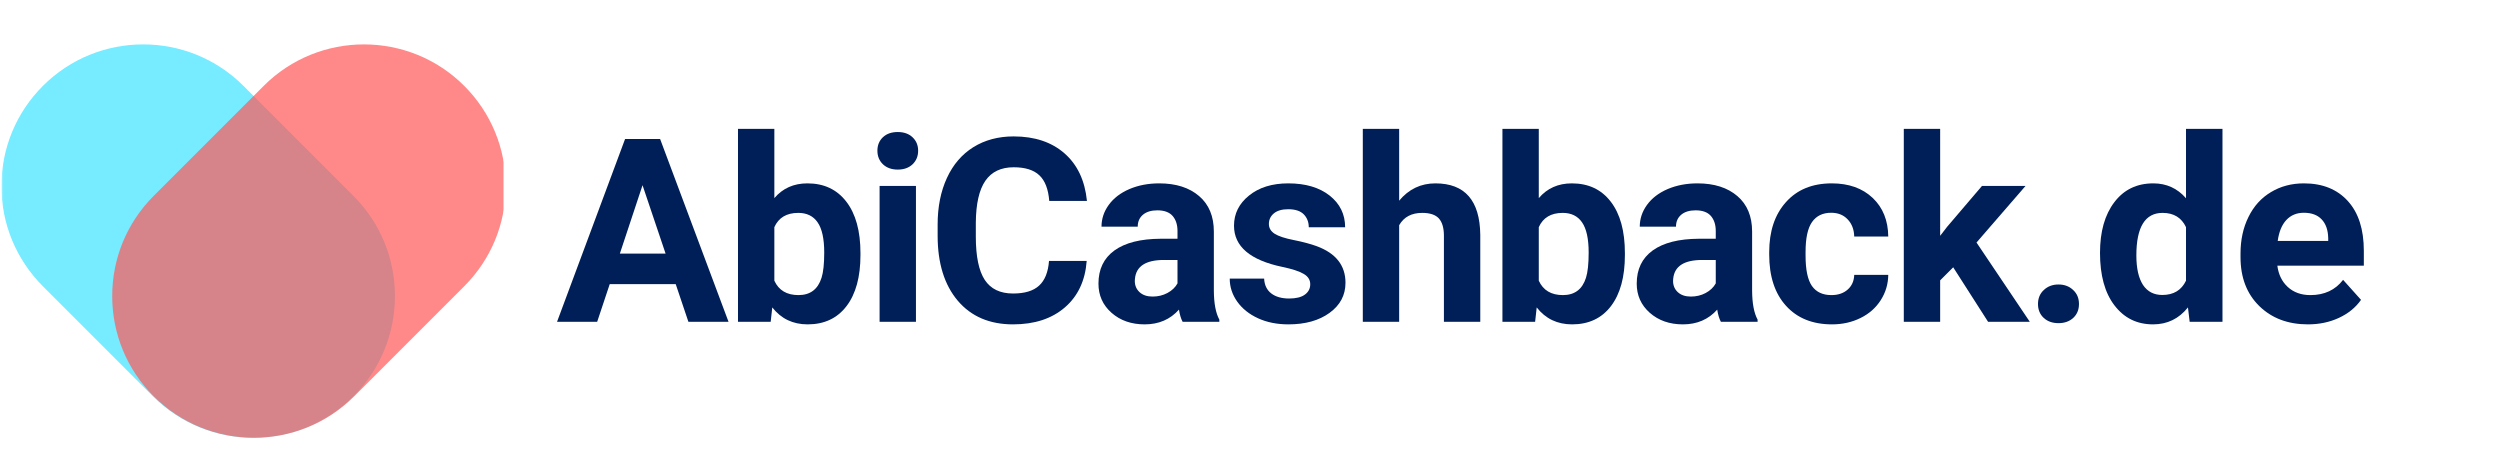
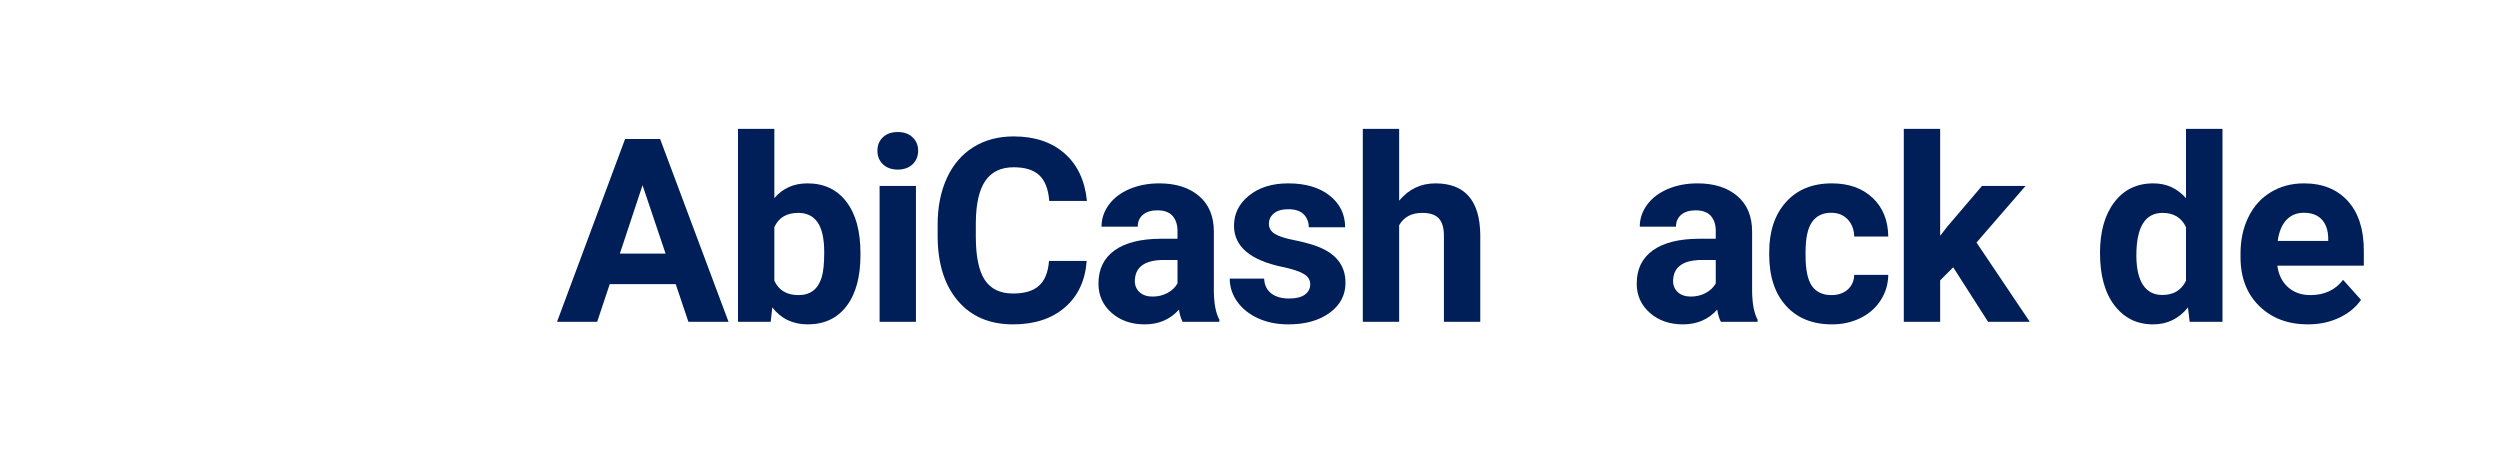
<svg xmlns="http://www.w3.org/2000/svg" width="427" zoomAndPan="magnify" viewBox="0 0 320.25 60" height="80" preserveAspectRatio="xMidYMid meet" version="1.0">
  <defs>
    <filter x="0%" y="0%" width="100%" height="100%" id="20d9668842">
      <feColorMatrix values="0 0 0 0 1 0 0 0 0 1 0 0 0 0 1 0 0 0 1 0" color-interpolation-filters="sRGB" />
    </filter>
    <g />
    <clipPath id="0417f1b518">
-       <path d="M 0.18 5 L 51 5 L 51 56.297 L 0.18 56.297 Z M 0.18 5 " clip-rule="nonzero" />
-     </clipPath>
+       </clipPath>
    <mask id="7b717a7df7">
      <g filter="url(#20d9668842)">
        <rect x="-32.025" width="384.3" fill="#000000" y="-6" height="72" fill-opacity="0.7" />
      </g>
    </mask>
    <clipPath id="badec5002d">
      <path d="M 0.18 0.578 L 50.762 0.578 L 50.762 51.297 L 0.18 51.297 Z M 0.18 0.578 " clip-rule="nonzero" />
    </clipPath>
    <clipPath id="7a3f84ed32">
      <rect x="0" width="51" y="0" height="52" />
    </clipPath>
    <clipPath id="739b77726c">
-       <path d="M 14 5 L 64.527 5 L 64.527 56.297 L 14 56.297 Z M 14 5 " clip-rule="nonzero" />
-     </clipPath>
+       </clipPath>
    <mask id="1b46dff8f2">
      <g filter="url(#20d9668842)">
        <rect x="-32.025" width="384.3" fill="#000000" y="-6" height="72" fill-opacity="0.7" />
      </g>
    </mask>
    <clipPath id="2a8d55c57c">
      <path d="M 0.125 0.336 L 50.527 0.336 L 50.527 51.297 L 0.125 51.297 Z M 0.125 0.336 " clip-rule="nonzero" />
    </clipPath>
    <clipPath id="847d5eebae">
      <rect x="0" width="51" y="0" height="52" />
    </clipPath>
  </defs>
  <g clip-path="url(#0417f1b518)">
    <g mask="url(#7b717a7df7)">
      <g transform="matrix(1, 0, 0, 1, 0, 5)">
        <g clip-path="url(#7a3f84ed32)">
          <g clip-path="url(#badec5002d)">
            <path fill="#3de2ff" d="M 50.59 32.93 C 50.59 37.777 48.699 42.34 45.273 45.766 C 41.73 49.309 37.082 51.078 32.434 51.078 C 27.785 51.078 23.133 49.309 19.594 45.766 L 5.504 31.676 C 2.074 28.246 0.184 23.688 0.184 18.836 C 0.184 13.988 2.074 9.426 5.504 5.996 C 12.582 -1.082 24.102 -1.082 31.18 5.996 L 45.273 20.09 C 48.699 23.52 50.59 28.078 50.59 32.93 Z M 50.59 32.93 " fill-opacity="1" fill-rule="nonzero" />
          </g>
        </g>
      </g>
    </g>
  </g>
  <g clip-path="url(#739b77726c)">
    <g mask="url(#1b46dff8f2)">
      <g transform="matrix(1, 0, 0, 1, 14, 5)">
        <g clip-path="url(#847d5eebae)">
          <g clip-path="url(#2a8d55c57c)">
            <path fill="#ff5757" d="M 50.781 18.836 C 50.781 23.688 48.891 28.246 45.461 31.676 L 31.371 45.766 C 27.832 49.309 23.18 51.078 18.531 51.078 C 13.883 51.078 9.234 49.309 5.691 45.766 C 2.266 42.34 0.375 37.777 0.375 32.93 C 0.375 28.078 2.266 23.52 5.691 20.09 L 19.785 5.996 C 26.863 -1.082 38.383 -1.082 45.465 5.996 C 48.891 9.426 50.781 13.988 50.781 18.836 Z M 50.781 18.836 " fill-opacity="1" fill-rule="nonzero" />
          </g>
        </g>
      </g>
    </g>
  </g>
  <g fill="#001e57" fill-opacity="1">
    <g transform="translate(71.247, 41.224)">
      <g>
        <path d="M 15.312 -4.828 L 6.859 -4.828 L 5.25 0 L 0.109 0 L 8.828 -23.422 L 13.312 -23.422 L 22.078 0 L 16.938 0 Z M 8.156 -8.734 L 14.016 -8.734 L 11.062 -17.5 Z M 8.156 -8.734 " />
      </g>
    </g>
  </g>
  <g fill="#001e57" fill-opacity="1">
    <g transform="translate(92.756, 41.224)">
      <g>
        <path d="M 17.469 -8.547 C 17.469 -5.754 16.875 -3.578 15.688 -2.016 C 14.5 -0.453 12.836 0.328 10.703 0.328 C 8.816 0.328 7.305 -0.395 6.172 -1.844 L 5.969 0 L 1.781 0 L 1.781 -24.719 L 6.438 -24.719 L 6.438 -15.844 C 7.508 -17.102 8.922 -17.734 10.672 -17.734 C 12.797 -17.734 14.457 -16.953 15.656 -15.391 C 16.863 -13.828 17.469 -11.629 17.469 -8.797 Z M 12.828 -8.875 C 12.828 -10.633 12.547 -11.922 11.984 -12.734 C 11.43 -13.547 10.602 -13.953 9.5 -13.953 C 8.008 -13.953 6.988 -13.344 6.438 -12.125 L 6.438 -5.266 C 7 -4.035 8.031 -3.422 9.531 -3.422 C 11.031 -3.422 12.016 -4.16 12.484 -5.641 C 12.711 -6.348 12.828 -7.426 12.828 -8.875 Z M 12.828 -8.875 " />
      </g>
    </g>
  </g>
  <g fill="#001e57" fill-opacity="1">
    <g transform="translate(110.645, 41.224)">
      <g>
        <path d="M 6.688 0 L 2.031 0 L 2.031 -17.406 L 6.688 -17.406 Z M 1.75 -21.922 C 1.75 -22.617 1.984 -23.191 2.453 -23.641 C 2.922 -24.086 3.555 -24.312 4.359 -24.312 C 5.148 -24.312 5.781 -24.086 6.25 -23.641 C 6.727 -23.191 6.969 -22.617 6.969 -21.922 C 6.969 -21.211 6.727 -20.629 6.25 -20.172 C 5.77 -19.723 5.141 -19.5 4.359 -19.5 C 3.578 -19.5 2.945 -19.723 2.469 -20.172 C 1.988 -20.629 1.75 -21.211 1.75 -21.922 Z M 1.75 -21.922 " />
      </g>
    </g>
  </g>
  <g fill="#001e57" fill-opacity="1">
    <g transform="translate(118.721, 41.224)">
      <g>
        <path d="M 20.484 -7.797 C 20.297 -5.273 19.363 -3.289 17.688 -1.844 C 16.008 -0.395 13.797 0.328 11.047 0.328 C 8.047 0.328 5.688 -0.68 3.969 -2.703 C 2.25 -4.734 1.391 -7.508 1.391 -11.031 L 1.391 -12.469 C 1.391 -14.719 1.785 -16.703 2.578 -18.422 C 3.367 -20.141 4.5 -21.457 5.969 -22.375 C 7.445 -23.289 9.164 -23.75 11.125 -23.75 C 13.82 -23.75 15.992 -23.023 17.641 -21.578 C 19.297 -20.129 20.254 -18.098 20.516 -15.484 L 15.688 -15.484 C 15.57 -16.992 15.148 -18.086 14.422 -18.766 C 13.703 -19.453 12.602 -19.797 11.125 -19.797 C 9.508 -19.797 8.301 -19.219 7.5 -18.062 C 6.707 -16.906 6.301 -15.117 6.281 -12.703 L 6.281 -10.922 C 6.281 -8.391 6.66 -6.539 7.422 -5.375 C 8.191 -4.207 9.398 -3.625 11.047 -3.625 C 12.547 -3.625 13.66 -3.961 14.391 -4.641 C 15.129 -5.316 15.551 -6.367 15.656 -7.797 Z M 20.484 -7.797 " />
      </g>
    </g>
  </g>
  <g fill="#001e57" fill-opacity="1">
    <g transform="translate(139.619, 41.224)">
      <g>
        <path d="M 11.875 0 C 11.656 -0.414 11.5 -0.938 11.406 -1.562 C 10.281 -0.301 8.816 0.328 7.016 0.328 C 5.305 0.328 3.891 -0.164 2.766 -1.156 C 1.648 -2.145 1.094 -3.391 1.094 -4.891 C 1.094 -6.734 1.773 -8.148 3.141 -9.141 C 4.516 -10.129 6.492 -10.629 9.078 -10.641 L 11.219 -10.641 L 11.219 -11.641 C 11.219 -12.441 11.008 -13.082 10.594 -13.562 C 10.176 -14.039 9.523 -14.281 8.641 -14.281 C 7.859 -14.281 7.242 -14.094 6.797 -13.719 C 6.348 -13.344 6.125 -12.832 6.125 -12.188 L 1.484 -12.188 C 1.484 -13.188 1.789 -14.113 2.406 -14.969 C 3.031 -15.832 3.91 -16.508 5.047 -17 C 6.191 -17.488 7.469 -17.734 8.875 -17.734 C 11.02 -17.734 12.723 -17.191 13.984 -16.109 C 15.242 -15.035 15.875 -13.52 15.875 -11.562 L 15.875 -4.016 C 15.883 -2.367 16.117 -1.125 16.578 -0.281 L 16.578 0 Z M 8.031 -3.234 C 8.719 -3.234 9.348 -3.383 9.922 -3.688 C 10.504 -4 10.938 -4.41 11.219 -4.922 L 11.219 -7.922 L 9.484 -7.922 C 7.148 -7.922 5.91 -7.113 5.766 -5.5 L 5.75 -5.234 C 5.75 -4.648 5.953 -4.172 6.359 -3.797 C 6.766 -3.422 7.32 -3.234 8.031 -3.234 Z M 8.031 -3.234 " />
      </g>
    </g>
  </g>
  <g fill="#001e57" fill-opacity="1">
    <g transform="translate(156.623, 41.224)">
      <g>
        <path d="M 11.219 -4.812 C 11.219 -5.375 10.938 -5.816 10.375 -6.141 C 9.812 -6.473 8.906 -6.77 7.656 -7.031 C 3.52 -7.895 1.453 -9.656 1.453 -12.312 C 1.453 -13.852 2.094 -15.141 3.375 -16.172 C 4.656 -17.211 6.332 -17.734 8.406 -17.734 C 10.613 -17.734 12.379 -17.211 13.703 -16.172 C 15.023 -15.129 15.688 -13.773 15.688 -12.109 L 11.031 -12.109 C 11.031 -12.773 10.816 -13.328 10.391 -13.766 C 9.961 -14.203 9.297 -14.422 8.391 -14.422 C 7.598 -14.422 6.988 -14.242 6.562 -13.891 C 6.133 -13.535 5.922 -13.082 5.922 -12.531 C 5.922 -12.02 6.164 -11.602 6.656 -11.281 C 7.145 -10.969 7.969 -10.695 9.125 -10.469 C 10.281 -10.238 11.254 -9.977 12.047 -9.688 C 14.504 -8.781 15.734 -7.219 15.734 -5 C 15.734 -3.414 15.051 -2.129 13.688 -1.141 C 12.332 -0.16 10.578 0.328 8.422 0.328 C 6.961 0.328 5.664 0.066 4.531 -0.453 C 3.395 -0.973 2.504 -1.688 1.859 -2.594 C 1.223 -3.5 0.906 -4.477 0.906 -5.531 L 5.312 -5.531 C 5.352 -4.707 5.656 -4.078 6.219 -3.641 C 6.789 -3.203 7.555 -2.984 8.516 -2.984 C 9.398 -2.984 10.07 -3.148 10.531 -3.484 C 10.988 -3.816 11.219 -4.258 11.219 -4.812 Z M 11.219 -4.812 " />
      </g>
    </g>
  </g>
  <g fill="#001e57" fill-opacity="1">
    <g transform="translate(172.904, 41.224)">
      <g>
        <path d="M 6.328 -15.516 C 7.555 -16.992 9.102 -17.734 10.969 -17.734 C 14.75 -17.734 16.664 -15.539 16.719 -11.156 L 16.719 0 L 12.062 0 L 12.062 -11.016 C 12.062 -12.016 11.848 -12.754 11.422 -13.234 C 10.992 -13.711 10.281 -13.953 9.281 -13.953 C 7.914 -13.953 6.93 -13.426 6.328 -12.375 L 6.328 0 L 1.672 0 L 1.672 -24.719 L 6.328 -24.719 Z M 6.328 -15.516 " />
      </g>
    </g>
  </g>
  <g fill="#001e57" fill-opacity="1">
    <g transform="translate(190.68, 41.224)">
      <g>
-         <path d="M 17.469 -8.547 C 17.469 -5.754 16.875 -3.578 15.688 -2.016 C 14.5 -0.453 12.836 0.328 10.703 0.328 C 8.816 0.328 7.305 -0.395 6.172 -1.844 L 5.969 0 L 1.781 0 L 1.781 -24.719 L 6.438 -24.719 L 6.438 -15.844 C 7.508 -17.102 8.922 -17.734 10.672 -17.734 C 12.797 -17.734 14.457 -16.953 15.656 -15.391 C 16.863 -13.828 17.469 -11.629 17.469 -8.797 Z M 12.828 -8.875 C 12.828 -10.633 12.547 -11.922 11.984 -12.734 C 11.43 -13.547 10.602 -13.953 9.5 -13.953 C 8.008 -13.953 6.988 -13.344 6.438 -12.125 L 6.438 -5.266 C 7 -4.035 8.031 -3.422 9.531 -3.422 C 11.031 -3.422 12.016 -4.16 12.484 -5.641 C 12.711 -6.348 12.828 -7.426 12.828 -8.875 Z M 12.828 -8.875 " />
-       </g>
+         </g>
    </g>
  </g>
  <g fill="#001e57" fill-opacity="1">
    <g transform="translate(208.57, 41.224)">
      <g>
        <path d="M 11.875 0 C 11.656 -0.414 11.5 -0.938 11.406 -1.562 C 10.281 -0.301 8.816 0.328 7.016 0.328 C 5.305 0.328 3.891 -0.164 2.766 -1.156 C 1.648 -2.145 1.094 -3.391 1.094 -4.891 C 1.094 -6.734 1.773 -8.148 3.141 -9.141 C 4.516 -10.129 6.492 -10.629 9.078 -10.641 L 11.219 -10.641 L 11.219 -11.641 C 11.219 -12.441 11.008 -13.082 10.594 -13.562 C 10.176 -14.039 9.523 -14.281 8.641 -14.281 C 7.859 -14.281 7.242 -14.094 6.797 -13.719 C 6.348 -13.344 6.125 -12.832 6.125 -12.188 L 1.484 -12.188 C 1.484 -13.188 1.789 -14.113 2.406 -14.969 C 3.031 -15.832 3.91 -16.508 5.047 -17 C 6.191 -17.488 7.469 -17.734 8.875 -17.734 C 11.02 -17.734 12.723 -17.191 13.984 -16.109 C 15.242 -15.035 15.875 -13.52 15.875 -11.562 L 15.875 -4.016 C 15.883 -2.367 16.117 -1.125 16.578 -0.281 L 16.578 0 Z M 8.031 -3.234 C 8.719 -3.234 9.348 -3.383 9.922 -3.688 C 10.504 -4 10.938 -4.41 11.219 -4.922 L 11.219 -7.922 L 9.484 -7.922 C 7.148 -7.922 5.91 -7.113 5.766 -5.5 L 5.75 -5.234 C 5.75 -4.648 5.953 -4.172 6.359 -3.797 C 6.766 -3.422 7.32 -3.234 8.031 -3.234 Z M 8.031 -3.234 " />
      </g>
    </g>
  </g>
  <g fill="#001e57" fill-opacity="1">
    <g transform="translate(225.574, 41.224)">
      <g>
        <path d="M 9.031 -3.422 C 9.883 -3.422 10.578 -3.656 11.109 -4.125 C 11.648 -4.602 11.93 -5.234 11.953 -6.016 L 16.312 -6.016 C 16.301 -4.836 15.977 -3.754 15.344 -2.766 C 14.719 -1.785 13.852 -1.023 12.75 -0.484 C 11.656 0.055 10.441 0.328 9.109 0.328 C 6.617 0.328 4.656 -0.461 3.219 -2.047 C 1.781 -3.629 1.062 -5.816 1.062 -8.609 L 1.062 -8.922 C 1.062 -11.598 1.773 -13.734 3.203 -15.328 C 4.629 -16.93 6.586 -17.734 9.078 -17.734 C 11.254 -17.734 13 -17.113 14.312 -15.875 C 15.625 -14.633 16.289 -12.984 16.312 -10.922 L 11.953 -10.922 C 11.93 -11.828 11.648 -12.562 11.109 -13.125 C 10.578 -13.688 9.875 -13.969 9 -13.969 C 7.914 -13.969 7.098 -13.57 6.547 -12.781 C 5.992 -11.988 5.719 -10.711 5.719 -8.953 L 5.719 -8.469 C 5.719 -6.676 5.988 -5.383 6.531 -4.594 C 7.082 -3.812 7.914 -3.422 9.031 -3.422 Z M 9.031 -3.422 " />
      </g>
    </g>
  </g>
  <g fill="#001e57" fill-opacity="1">
    <g transform="translate(242.096, 41.224)">
      <g>
        <path d="M 8.109 -6.984 L 6.438 -5.312 L 6.438 0 L 1.781 0 L 1.781 -24.719 L 6.438 -24.719 L 6.438 -11.016 L 7.344 -12.188 L 11.797 -17.406 L 17.375 -17.406 L 11.094 -10.156 L 17.922 0 L 12.578 0 Z M 8.109 -6.984 " />
      </g>
    </g>
  </g>
  <g fill="#001e57" fill-opacity="1">
    <g transform="translate(259.036, 41.224)">
      <g>
-         <path d="M 2.031 -2.281 C 2.031 -3.02 2.281 -3.617 2.781 -4.078 C 3.281 -4.547 3.906 -4.781 4.656 -4.781 C 5.414 -4.781 6.039 -4.547 6.531 -4.078 C 7.031 -3.617 7.281 -3.02 7.281 -2.281 C 7.281 -1.551 7.035 -0.957 6.547 -0.5 C 6.055 -0.051 5.426 0.172 4.656 0.172 C 3.883 0.172 3.254 -0.051 2.766 -0.5 C 2.273 -0.957 2.031 -1.551 2.031 -2.281 Z M 2.031 -2.281 " />
-       </g>
+         </g>
    </g>
  </g>
  <g fill="#001e57" fill-opacity="1">
    <g transform="translate(267.949, 41.224)">
      <g>
        <path d="M 1.062 -8.828 C 1.062 -11.547 1.672 -13.707 2.891 -15.312 C 4.109 -16.926 5.773 -17.734 7.891 -17.734 C 9.578 -17.734 10.973 -17.098 12.078 -15.828 L 12.078 -24.719 L 16.75 -24.719 L 16.75 0 L 12.547 0 L 12.328 -1.844 C 11.172 -0.395 9.68 0.328 7.859 0.328 C 5.805 0.328 4.16 -0.477 2.922 -2.094 C 1.68 -3.707 1.062 -5.953 1.062 -8.828 Z M 5.719 -8.5 C 5.719 -6.863 6 -5.609 6.562 -4.734 C 7.133 -3.867 7.961 -3.438 9.047 -3.438 C 10.484 -3.438 11.492 -4.047 12.078 -5.266 L 12.078 -12.125 C 11.504 -13.344 10.504 -13.953 9.078 -13.953 C 6.836 -13.953 5.719 -12.133 5.719 -8.5 Z M 5.719 -8.5 " />
      </g>
    </g>
  </g>
  <g fill="#001e57" fill-opacity="1">
    <g transform="translate(285.854, 41.224)">
      <g>
        <path d="M 9.797 0.328 C 7.242 0.328 5.164 -0.453 3.562 -2.016 C 1.957 -3.586 1.156 -5.676 1.156 -8.281 L 1.156 -8.734 C 1.156 -10.484 1.492 -12.047 2.172 -13.422 C 2.848 -14.805 3.805 -15.867 5.047 -16.609 C 6.285 -17.359 7.695 -17.734 9.281 -17.734 C 11.664 -17.734 13.539 -16.977 14.906 -15.469 C 16.27 -13.969 16.953 -11.844 16.953 -9.094 L 16.953 -7.188 L 5.875 -7.188 C 6.02 -6.051 6.469 -5.141 7.219 -4.453 C 7.977 -3.766 8.941 -3.422 10.109 -3.422 C 11.898 -3.422 13.297 -4.07 14.297 -5.375 L 16.594 -2.812 C 15.895 -1.82 14.945 -1.051 13.75 -0.5 C 12.562 0.051 11.242 0.328 9.797 0.328 Z M 9.266 -13.969 C 8.348 -13.969 7.598 -13.656 7.016 -13.031 C 6.441 -12.406 6.078 -11.516 5.922 -10.359 L 12.391 -10.359 L 12.391 -10.734 C 12.367 -11.766 12.086 -12.562 11.547 -13.125 C 11.016 -13.688 10.254 -13.969 9.266 -13.969 Z M 9.266 -13.969 " />
      </g>
    </g>
  </g>
</svg>